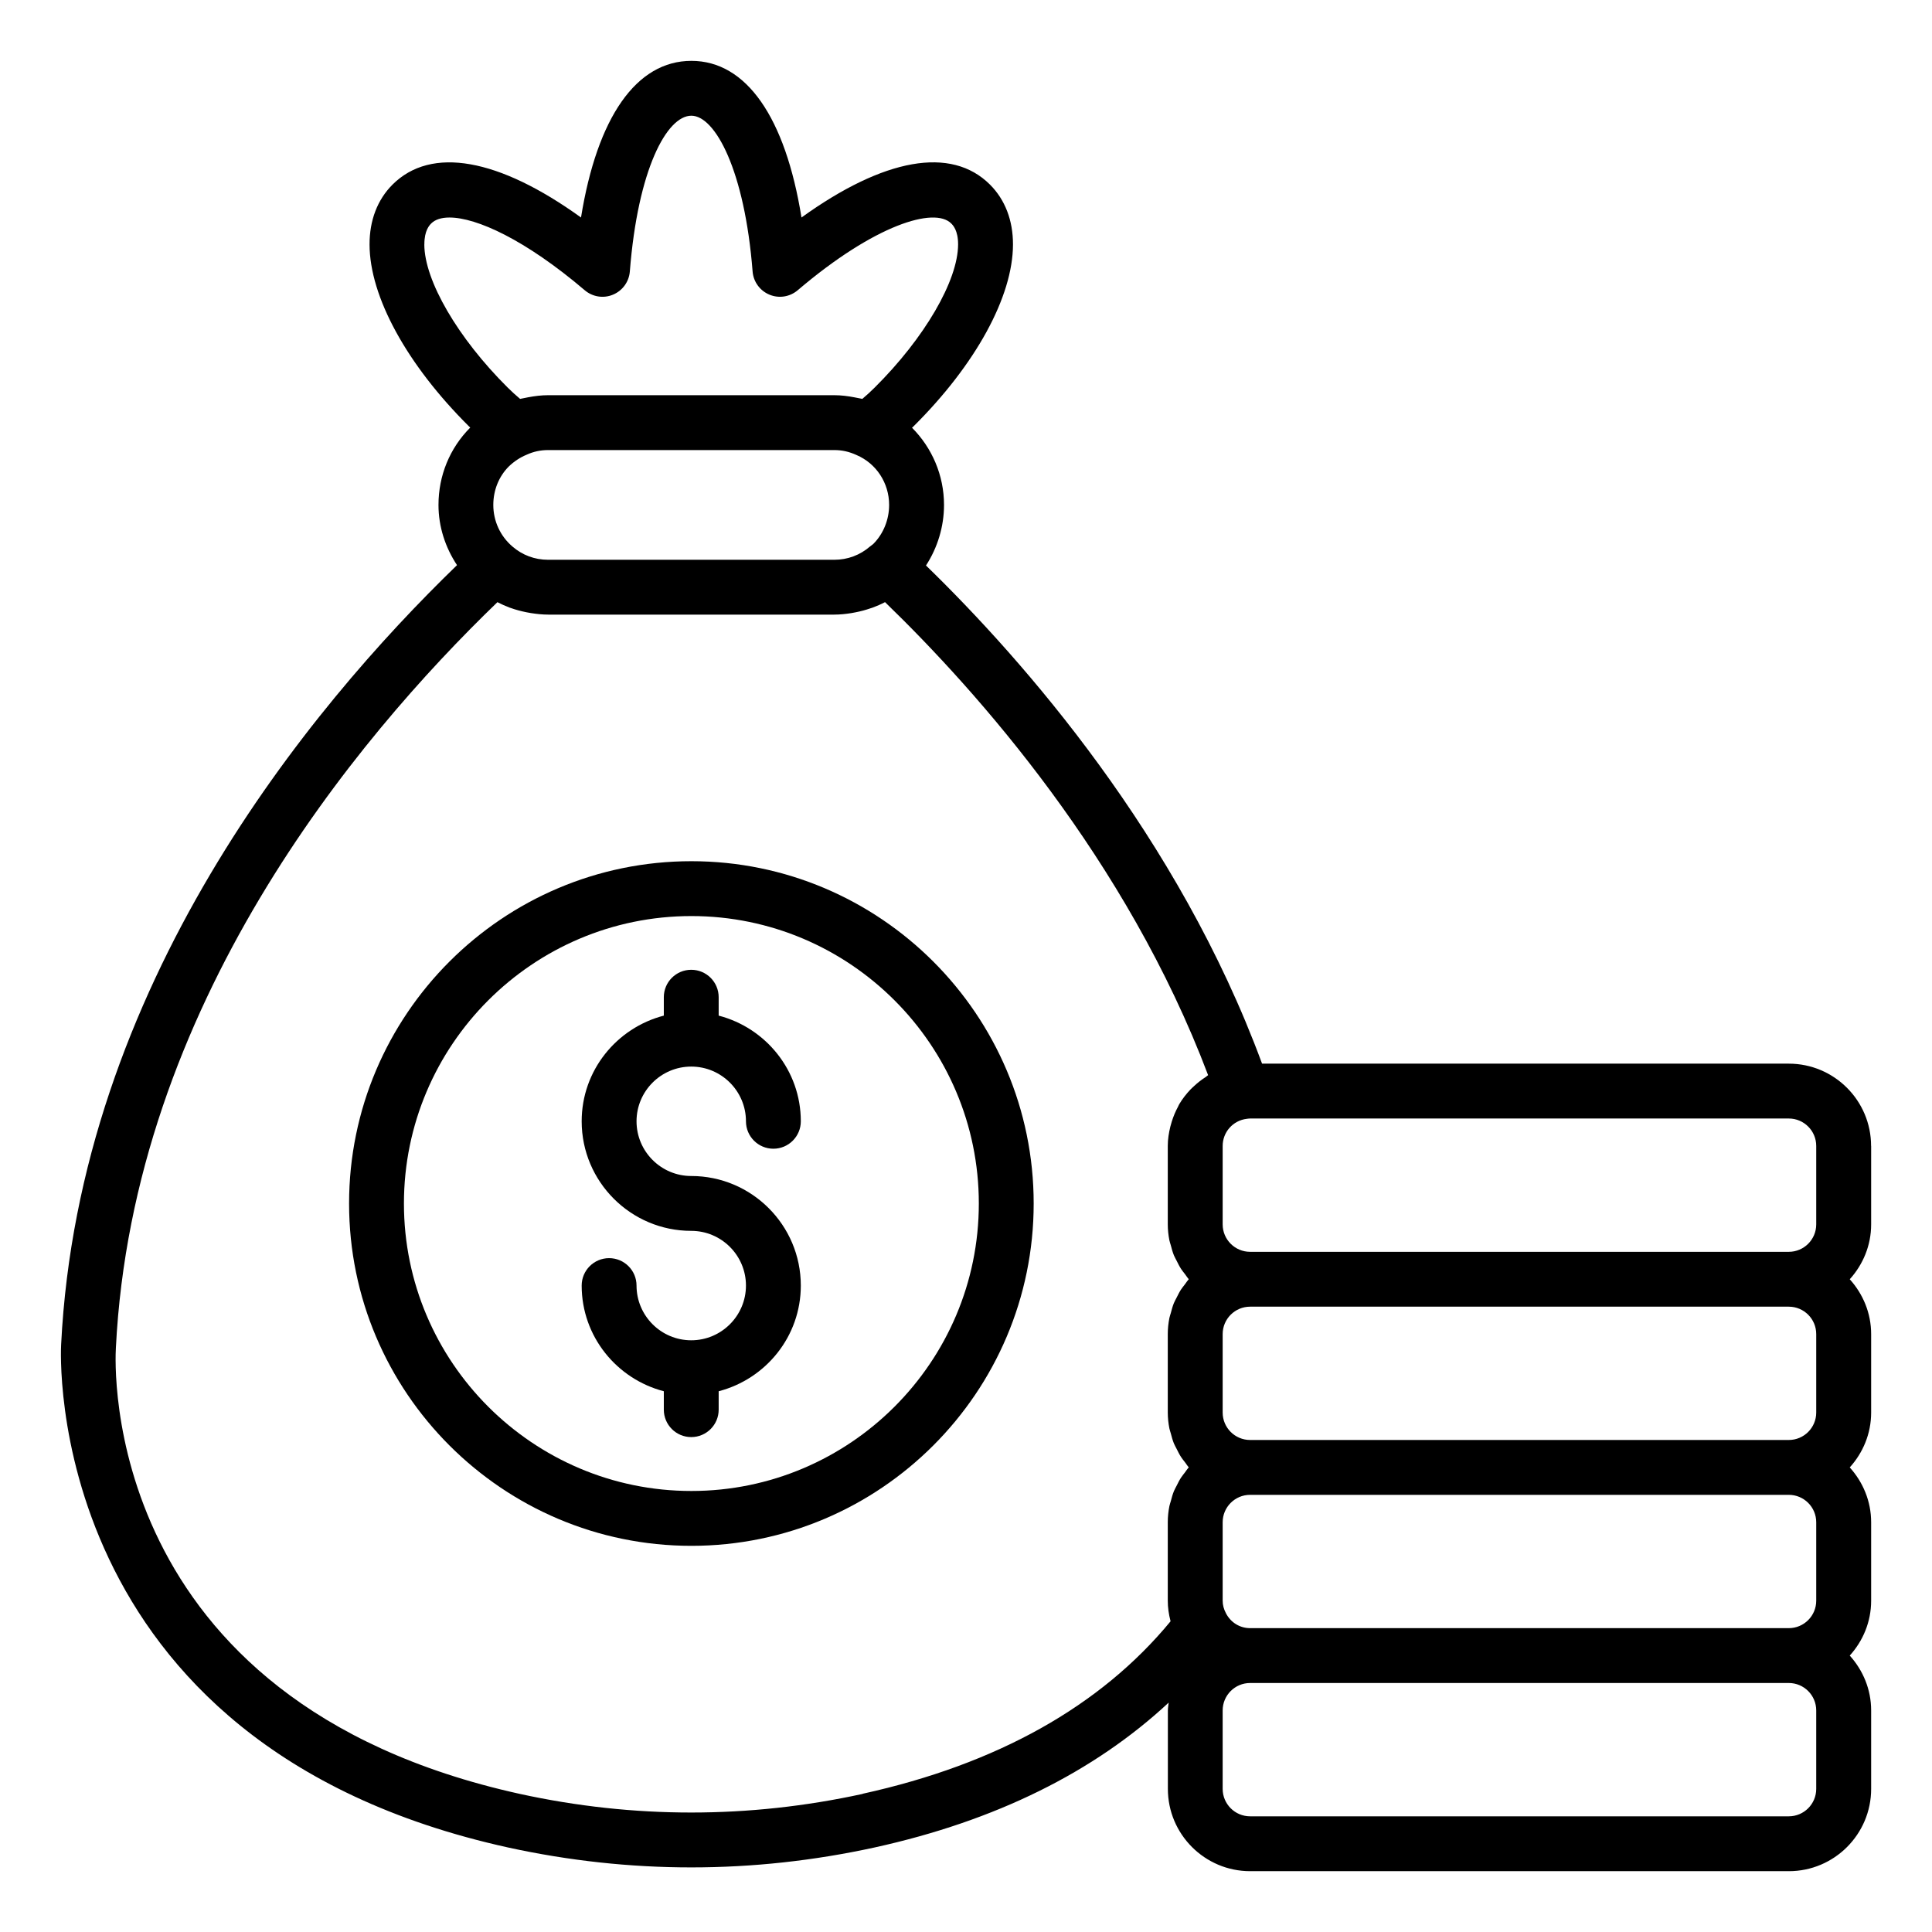
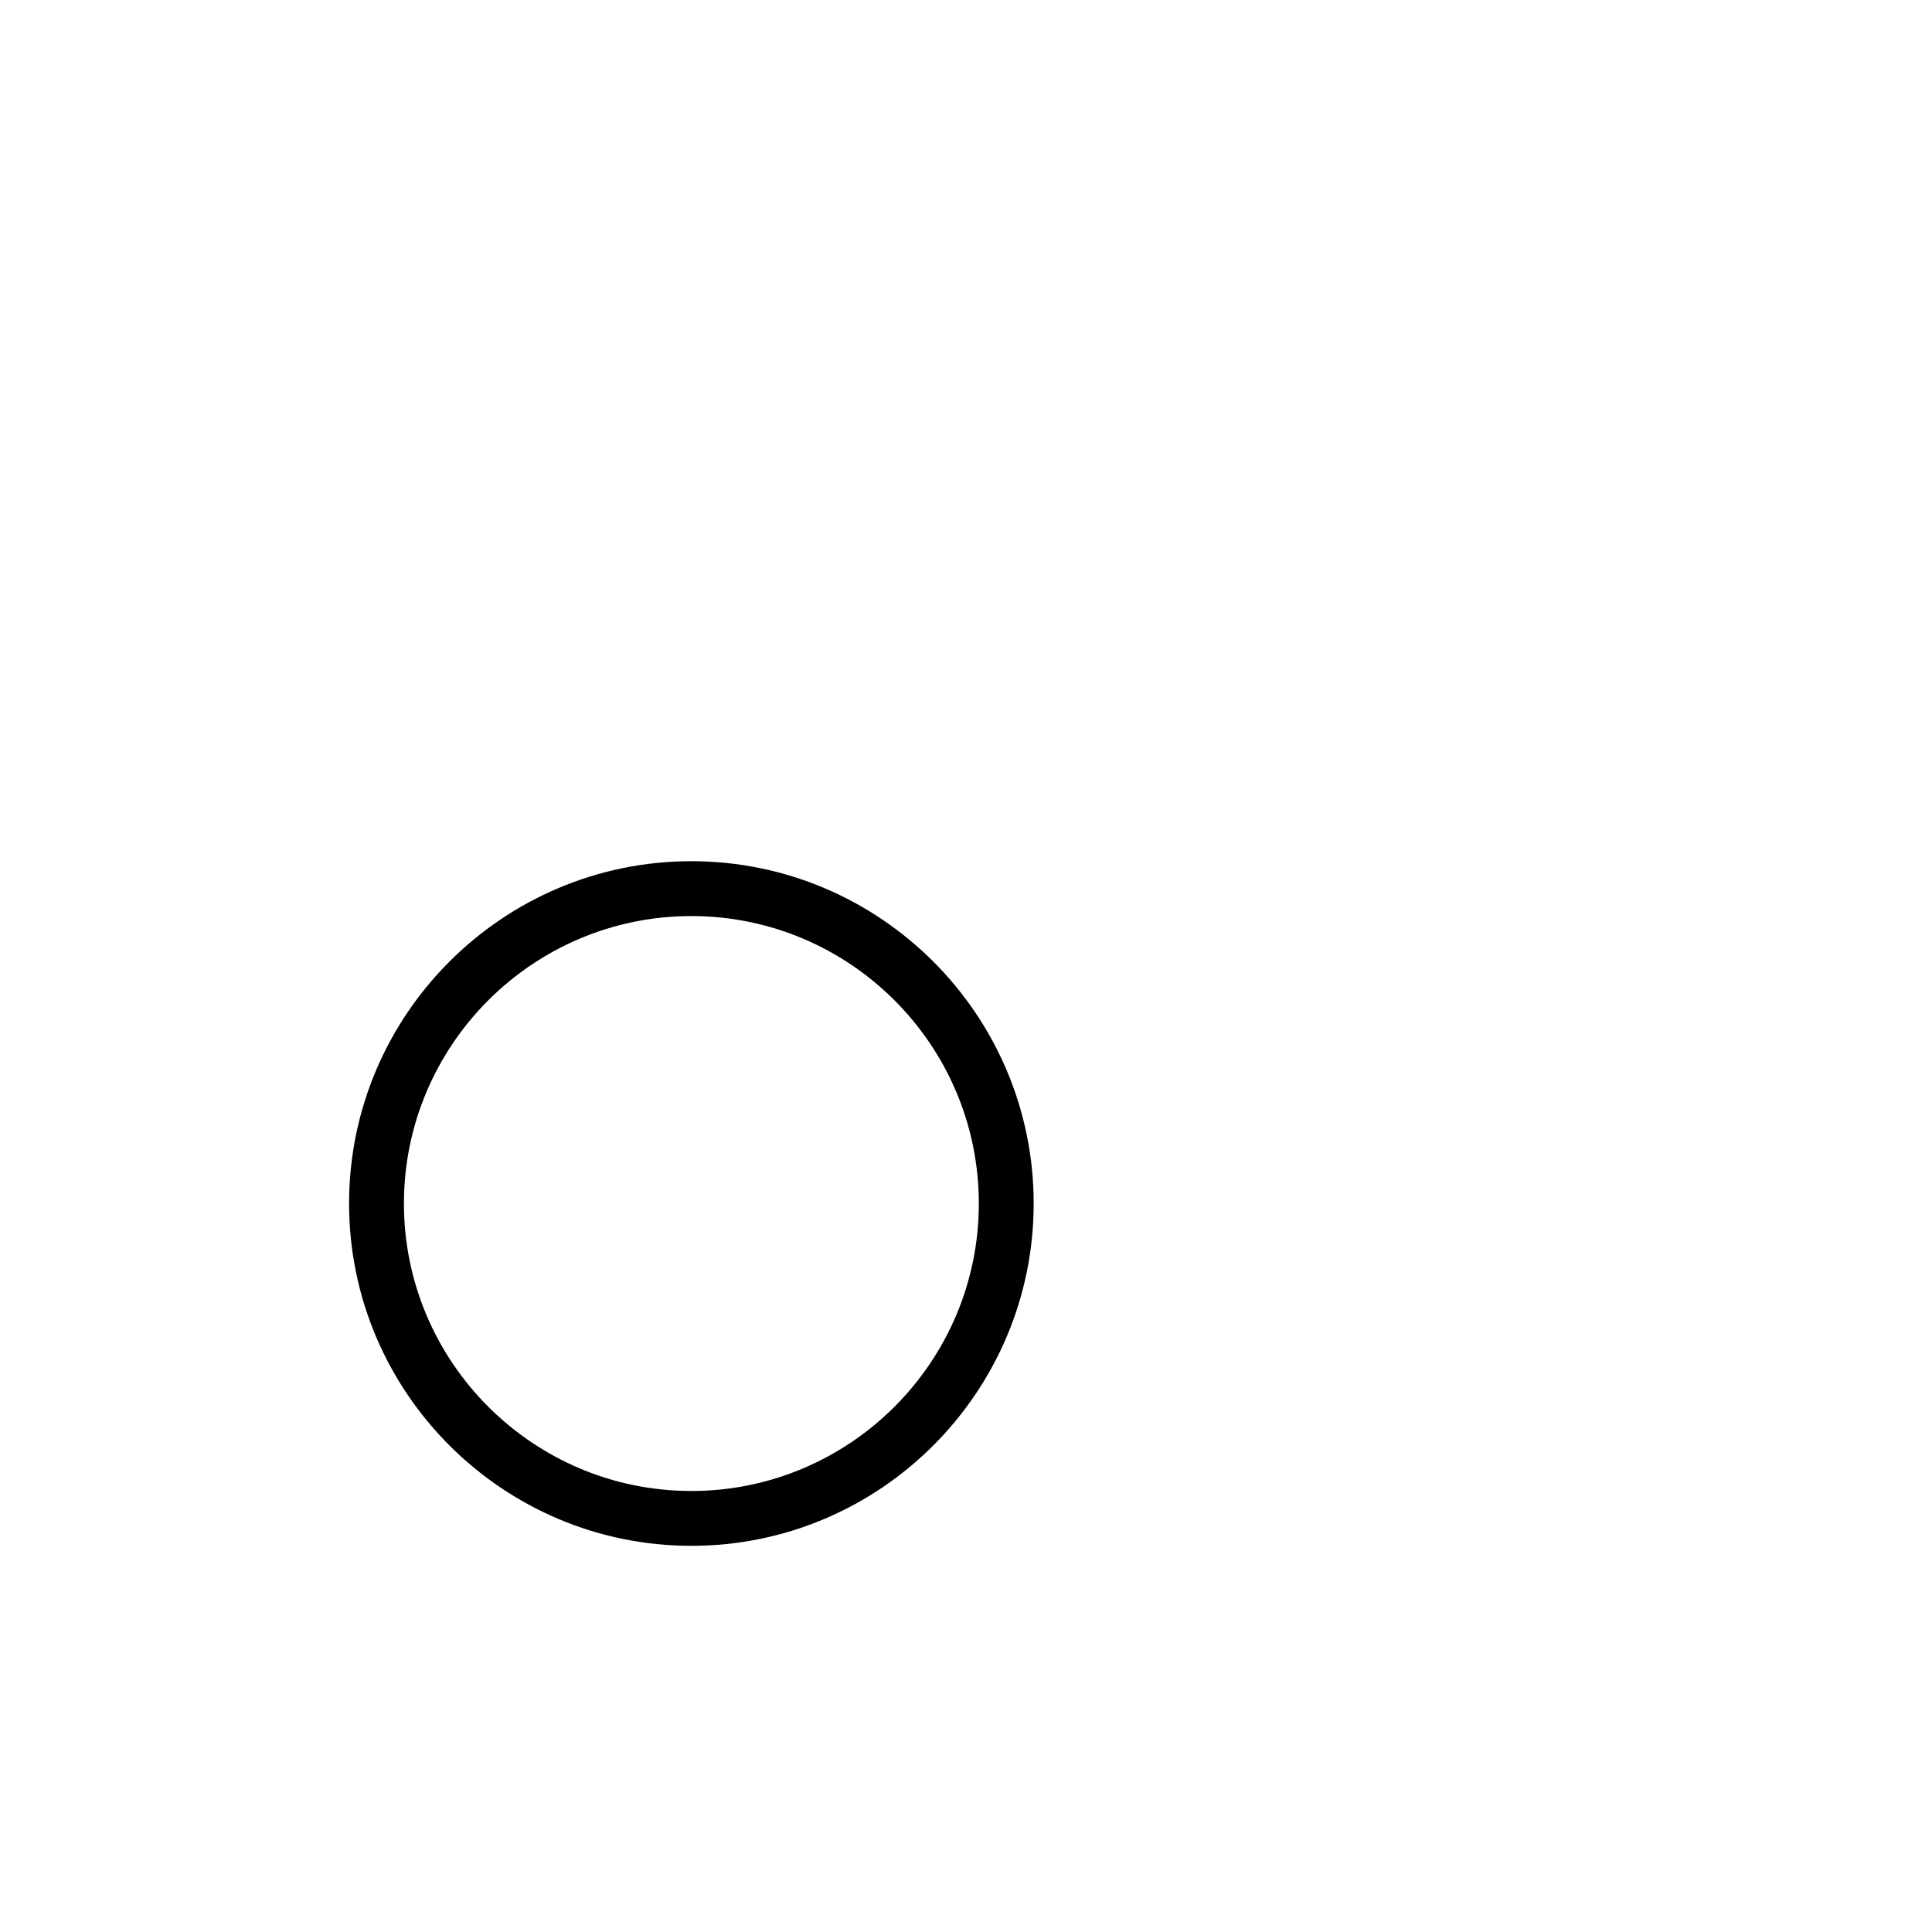
<svg xmlns="http://www.w3.org/2000/svg" id="Layer_1" enable-background="new 0 0 66 66" viewBox="0 0 66 66">
  <g>
    <g>
-       <path d="m23.614 36.436c1.031 0 1.869.839 1.869 1.869 0 .517.419.937.937.937s.937-.42.937-.937c0-1.739-1.197-3.191-2.806-3.61v-.629c0-.517-.419-.937-.937-.937s-.937.42-.937.937v.629c-1.61.419-2.806 1.871-2.806 3.61 0 2.064 1.679 3.743 3.743 3.743 1.031 0 1.869.839 1.869 1.869 0 1.03-.838 1.869-1.869 1.869-1.031 0-1.869-.839-1.869-1.869 0-.517-.419-.937-.937-.937s-.937.42-.937.937c0 1.738 1.197 3.191 2.806 3.61v.629c0 .517.419.937.937.937s.937-.42.937-.937v-.629c1.61-.419 2.806-1.871 2.806-3.61 0-2.064-1.679-3.743-3.743-3.743-1.031 0-1.869-.839-1.869-1.869 0-1.031.838-1.869 1.869-1.869z" />
      <path d="m23.619 29.42c-6.448 0-11.694 5.246-11.694 11.694 0 6.448 5.246 11.694 11.694 11.694 6.447 0 11.693-5.246 11.693-11.694 0-6.448-5.246-11.694-11.693-11.694zm0 21.514c-5.415 0-9.82-4.406-9.82-9.82s4.405-9.82 9.82-9.82c5.414 0 9.819 4.405 9.819 9.82s-4.405 9.82-9.819 9.82z" />
-       <path d="m63.919 39.147c0-1.55-1.261-2.811-2.811-2.811h-17.994c-2.864-7.761-8.147-13.777-11.481-17.018.395-.607.616-1.33.616-2.069 0-1.016-.413-1.955-1.093-2.637.016-.016.033-.03.05-.046 2.126-2.111 3.396-4.434 3.399-6.214.002-.823-.27-1.53-.785-2.045-1.323-1.323-3.626-.904-6.44 1.123-.552-3.425-1.885-5.351-3.761-5.351-1.881 0-3.218 1.926-3.771 5.351-2.813-2.026-5.116-2.445-6.44-1.123-.515.515-.786 1.223-.784 2.046.003 1.781 1.275 4.105 3.399 6.215.013.013.028.025.041.038-.699.702-1.085 1.64-1.085 2.644 0 .744.234 1.452.633 2.056-5.067 4.904-12.914 14.399-13.524 26.629-.009.136-.721 13.653 15.269 17.178 2.076.453 4.166.68 6.257.68s4.183-.227 6.26-.68c4.142-.911 7.501-2.579 10.049-4.949-.009.089-.027.176-.027.267v2.68c0 1.55 1.261 2.811 2.811 2.811h18.403c1.55 0 2.811-1.261 2.811-2.811v-2.68c0-.723-.282-1.376-.731-1.874.45-.498.731-1.151.731-1.874v-2.68c0-.723-.282-1.376-.731-1.874.45-.498.731-1.151.731-1.874v-2.68c0-.723-.282-1.376-.731-1.874.45-.498.731-1.151.731-1.874v-2.68zm-1.874 0v2.68c0 .517-.42.937-.937.937h-18.403c-.517 0-.937-.42-.937-.937v-2.68c0-.471.35-.869.822-.926.037-.005.074-.011.115-.011h18.403c.517-0.0.937.42.937.937zm0 6.428v2.68c0 .517-.42.937-.937.937h-18.403c-.517 0-.937-.42-.937-.937v-2.68c0-.517.42-.937.937-.937h18.403c.517 0 .937.42.937.937zm0 6.428v2.68c0 .517-.42.937-.937.937h-18.403c-.347 0-.66-.19-.824-.507-.076-.143-.113-.284-.113-.43v-2.68c0-.517.42-.937.937-.937h18.403c.517 0 .937.42.937.937zm-44.545-33.338c-.412-.353-.648-.869-.648-1.416 0-.505.192-.975.527-1.311.181-.174.382-.309.614-.405.232-.106.471-.158.733-.158h9.774c.263 0 .502.052.759.169.677.288 1.115.957 1.115 1.705 0 .499-.194.981-.532 1.324-.014.012-.025.022-.028.025-.032.022-.062.045-.092.07-.343.297-.766.455-1.223.455h-9.774c-.457-0-.879-.157-1.226-.458zm-3.003-10.315c-.002-.48.177-.658.235-.717.133-.133.344-.202.623-.202.924 0 2.592.757 4.619 2.483.269.229.642.289.967.152.325-.135.547-.441.575-.792.274-3.493 1.265-5.321 2.102-5.321.812 0 1.821 1.865 2.092 5.321.027.351.25.657.575.792.325.136.698.077.967-.152 2.639-2.247 4.671-2.852 5.242-2.281.059.059.237.237.236.716-.002 1.236-1.147 3.201-2.849 4.89 0 0-.001.001-.002.002-.137.137-.278.266-.421.386-.04-.011-.081-.015-.121-.024-.047-.011-.094-.019-.142-.028-.228-.044-.459-.074-.696-.074h-9.774c-.232 0-.459.029-.682.071-.054.01-.107.02-.16.032-.038.009-.078.013-.116.023-.143-.12-.285-.249-.425-.388-1.7-1.689-2.845-3.654-2.847-4.89zm14.975 52.932c-3.889.849-7.83.849-11.715 0-14.378-3.17-13.829-14.735-13.798-15.239.582-11.665 8.178-20.789 13.034-25.472.136.071.276.133.419.187.011.004.024.007.035.011.174.063.354.11.537.147.05.01.099.019.149.027.196.031.394.053.594.053h9.774c.198 0 .392-.021.585-.052.051-.008.101-.018.151-.028.17-.034.337-.078.499-.135.022-.008.045-.013.067-.021.147-.055.292-.117.431-.19 3.168 3.064 8.25 8.785 11.037 16.159-.029.017-.05.043-.078.061-.147.094-.283.2-.409.319-.039.036-.078.07-.115.109-.145.153-.275.319-.383.501-.018.03-.03.063-.046.094-.087.16-.156.328-.211.504-.017.056-.034.111-.048.169-.052.213-.088.432-.088.659v2.68c0 .187.02.369.055.546.012.061.035.116.05.176.03.114.06.227.104.335.027.066.063.126.095.19.047.094.092.187.149.274.04.063.088.119.133.178.044.058.082.121.131.175-.049.054-.087.117-.131.175-.045.059-.092.115-.133.177-.057.087-.102.181-.149.274-.032.064-.068.124-.095.19-.044.108-.074.221-.104.335-.016.059-.038.115-.05.175-.035.177-.055.359-.055.547v2.68c0 .187.02.369.055.546.012.061.035.116.05.176.03.114.06.227.104.335.027.066.063.126.095.19.047.094.092.187.149.274.04.063.088.119.133.178.044.058.082.121.131.175-.049.054-.087.117-.131.175-.045.059-.092.115-.133.177-.057.087-.102.181-.149.274-.032.064-.068.124-.095.19-.044.108-.074.221-.104.335-.016.059-.038.115-.05.175-.035.177-.055.359-.055.547v2.68c0 .236.033.467.092.692.001.005.001.011.002.017-2.39 2.899-5.925 4.88-10.517 5.89zm32.573-.171c0 .517-.42.937-.937.937h-18.403c-.517 0-.937-.42-.937-.937v-2.68c0-.517.42-.937.937-.937h18.403c.517 0 .937.42.937.937v2.68z" />
    </g>
  </g>
</svg>